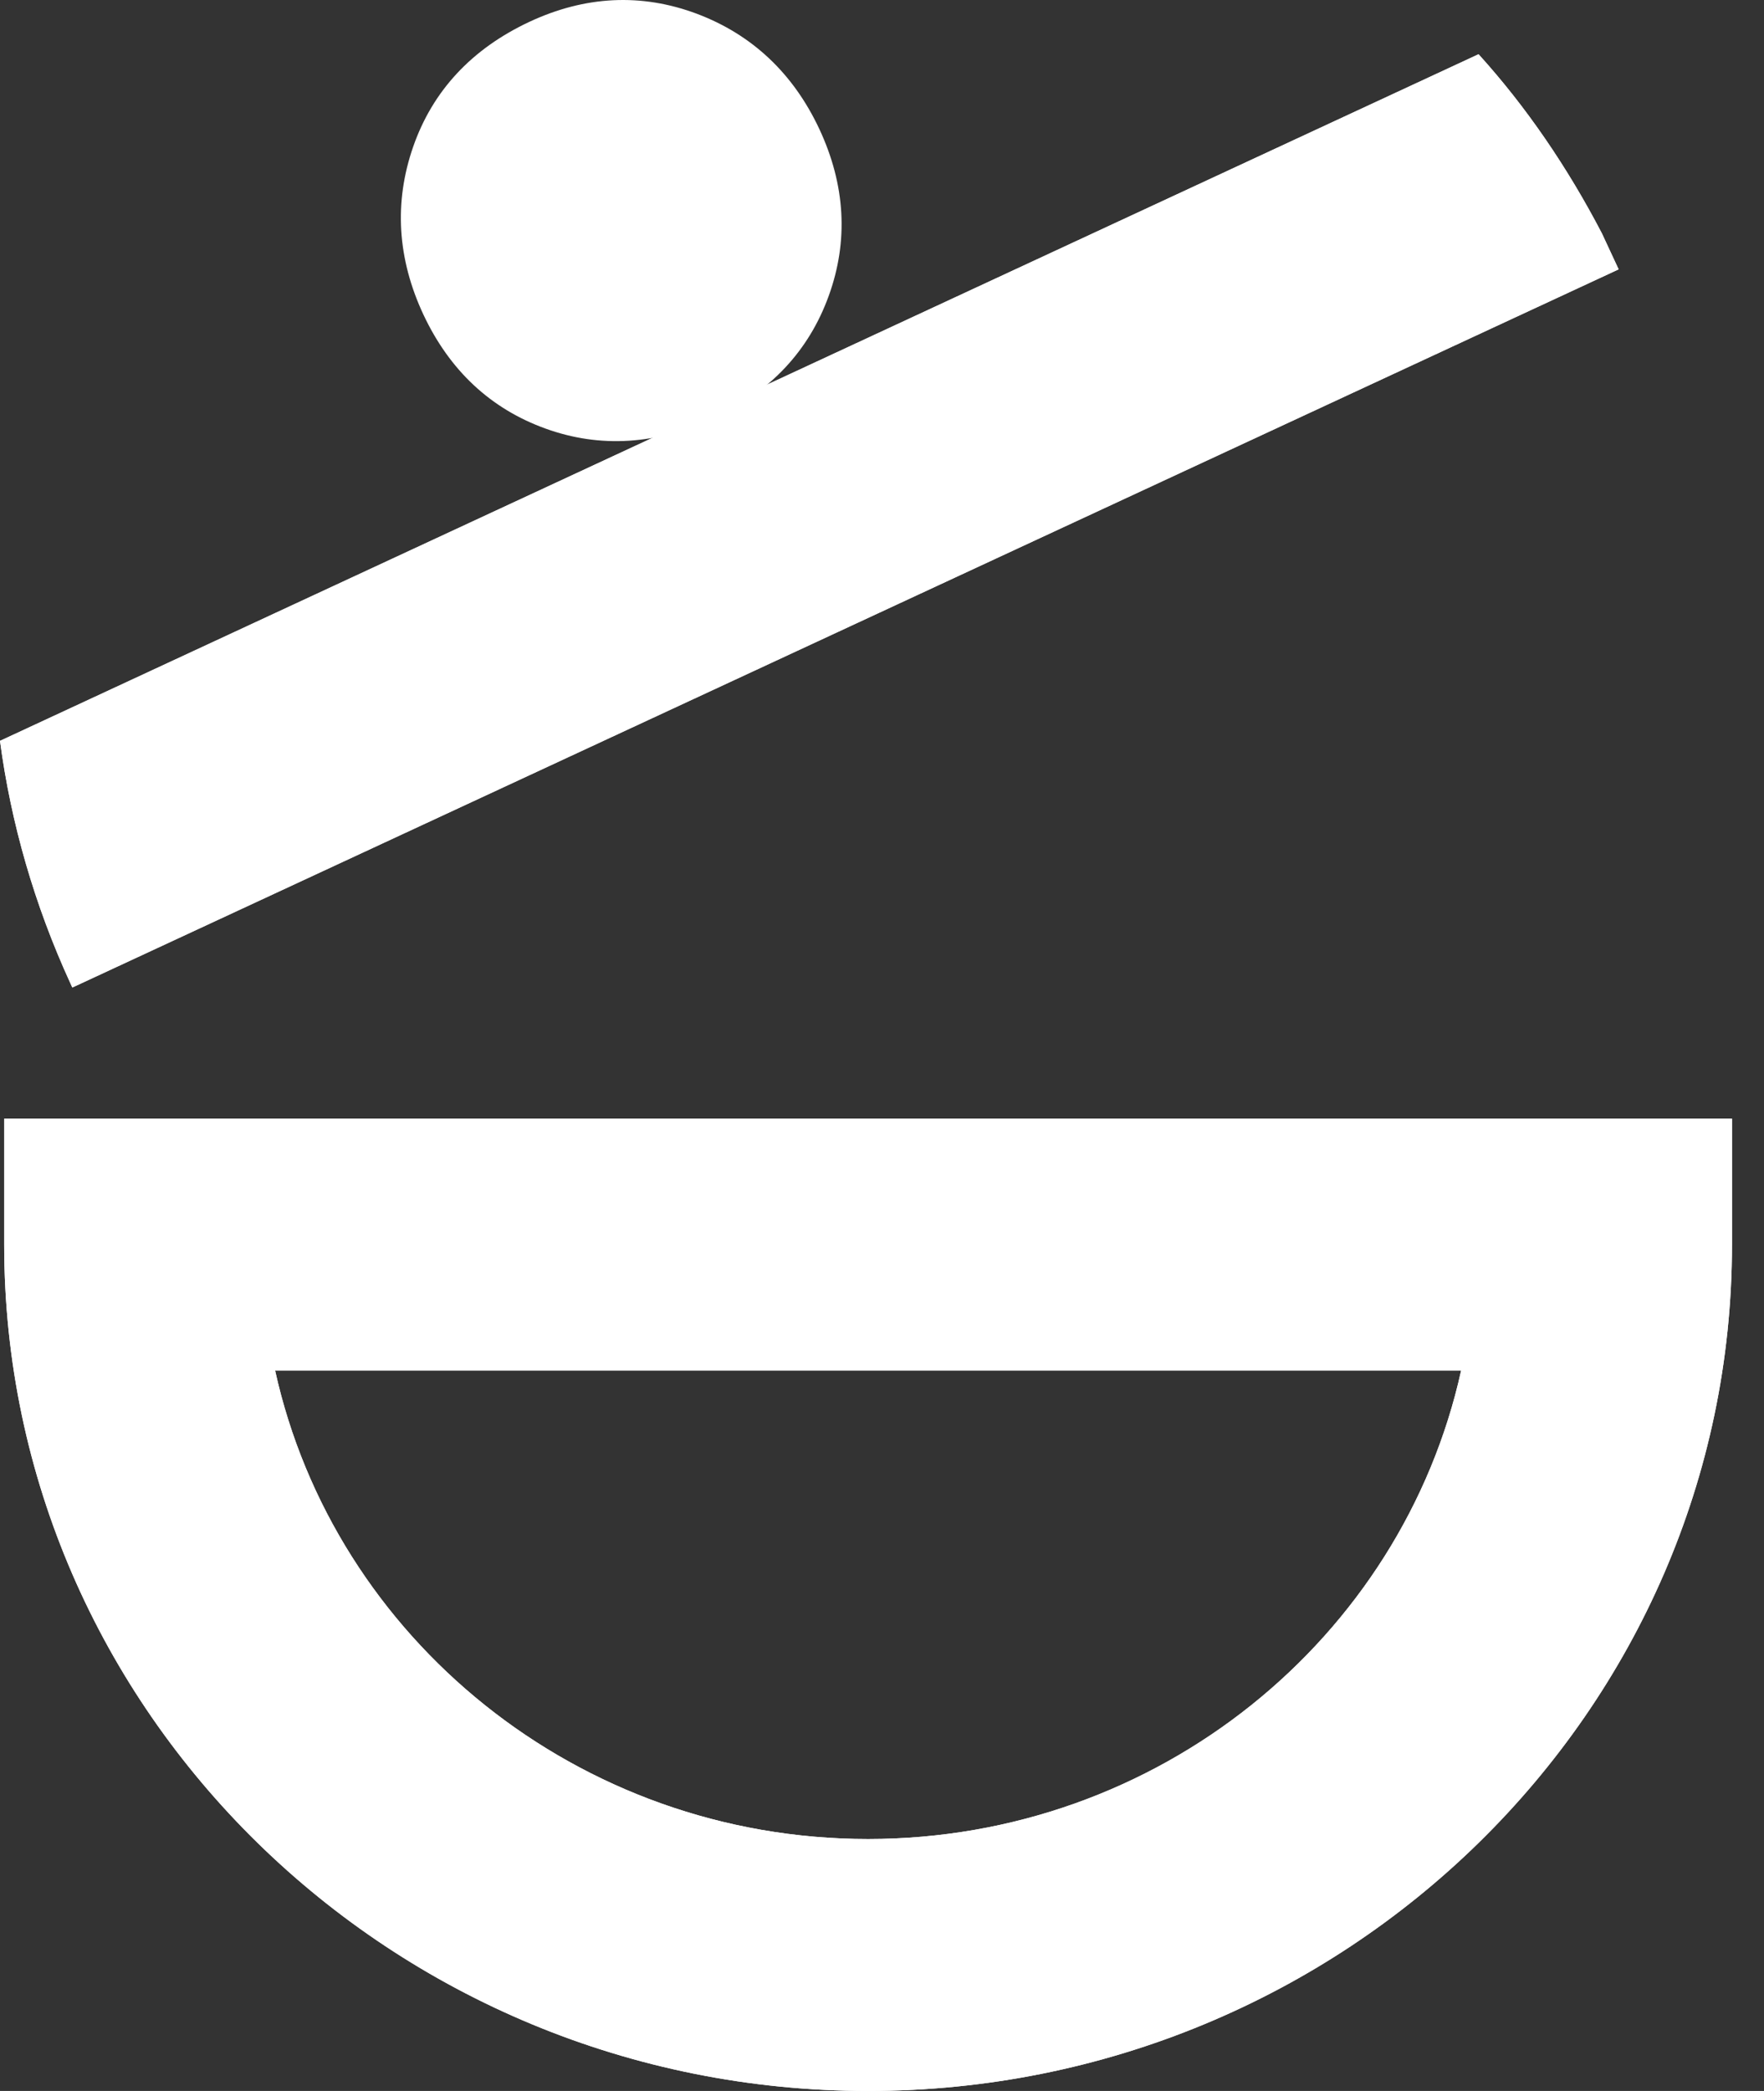
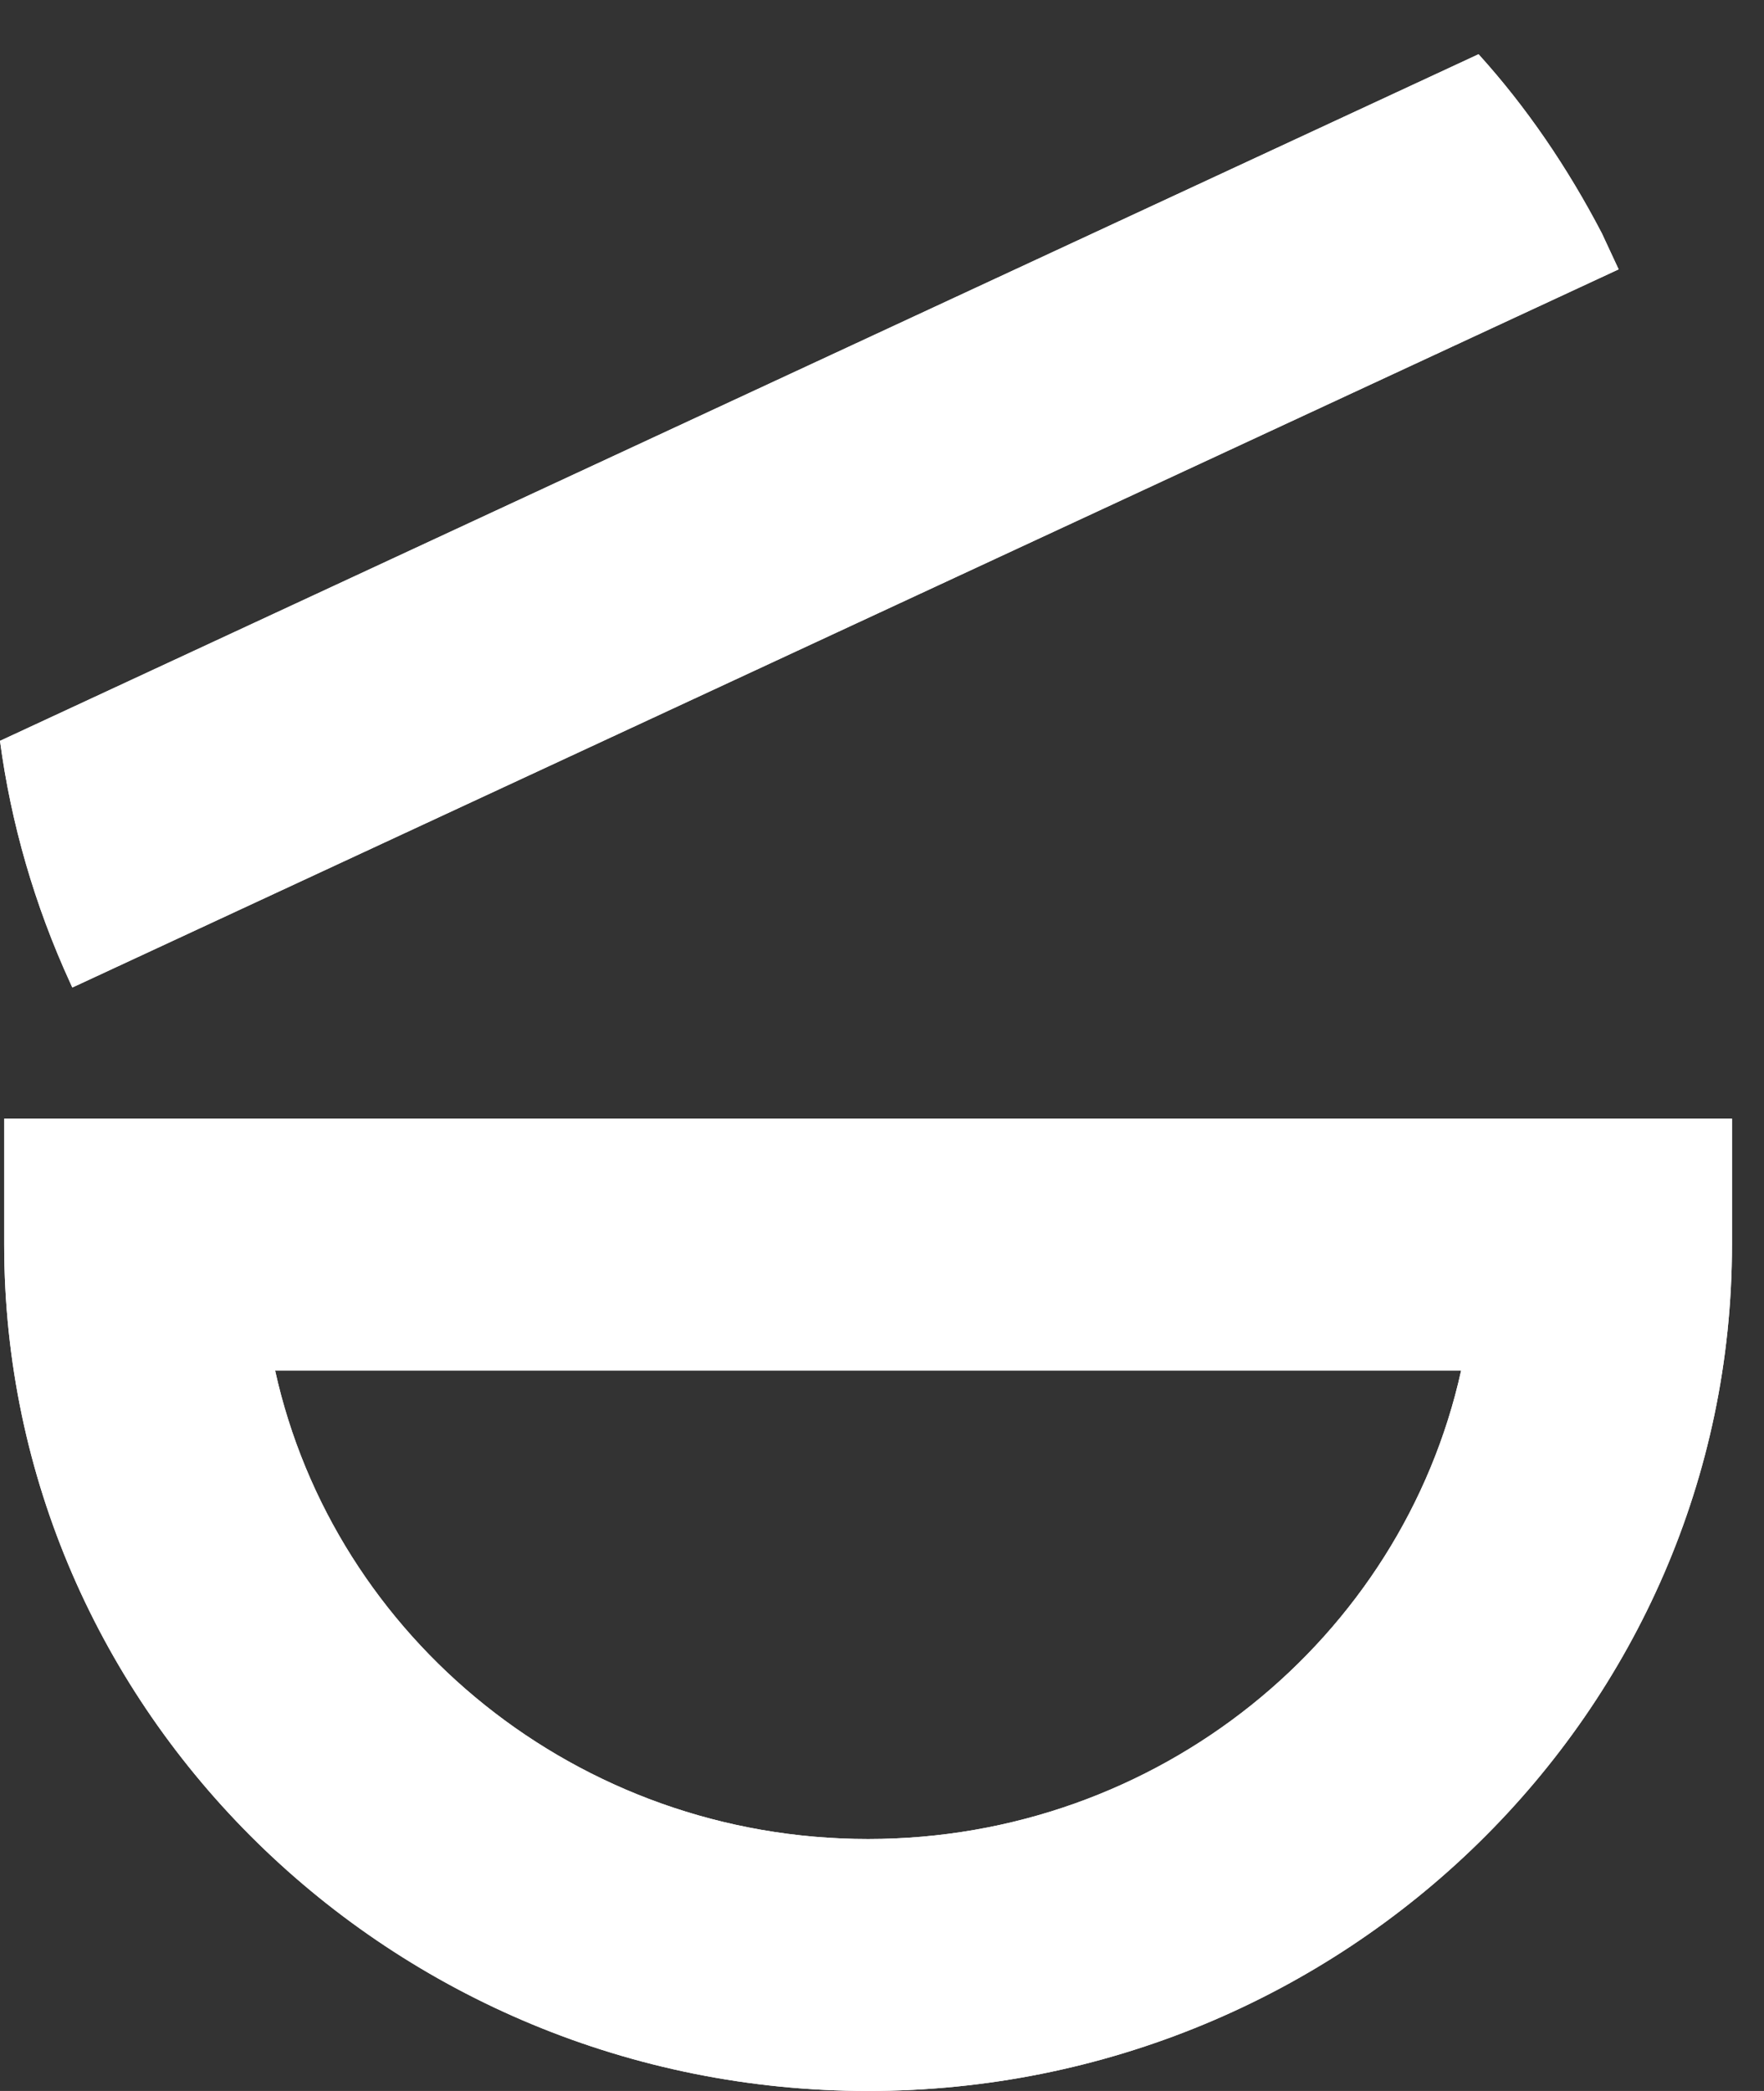
<svg xmlns="http://www.w3.org/2000/svg" width="27" height="32" viewBox="0 0 27 32" fill="none">
  <rect x="0" y="0" width="27" height="32" fill="#333333" stroke="none" />
  <g clip-path="url(#clip0_1053_9168)">
-     <path d="M10.667 0.211C9.819 -0.107 8.957 -0.065 8.103 0.334C7.221 0.747 6.623 1.389 6.325 2.243C6.028 3.094 6.081 3.959 6.48 4.813C6.881 5.668 7.509 6.255 8.347 6.558C9.185 6.862 10.057 6.807 10.939 6.394C11.794 5.994 12.382 5.366 12.685 4.527C12.989 3.688 12.94 2.829 12.541 1.975C12.142 1.123 11.511 0.529 10.667 0.211Z" fill="white" />
    <path d="M13.287 32C5.996 32 0.064 26.19 0.064 19.047V17.12H26.51V19.047C26.51 26.19 20.578 32 13.287 32ZM4.211 20.975C5.115 25.068 8.842 28.144 13.287 28.144C17.733 28.144 21.459 25.068 22.364 20.975H4.211Z" fill="white" />
    <path d="M22.631 0.83L18.847 2.587L3.784 9.581L0 11.338C0.167 12.592 0.524 13.842 1.078 15.049L1.107 15.113L24.775 4.122L24.519 3.572C23.993 2.563 23.364 1.639 22.631 0.83Z" fill="white" />
    <path d="M13.287 32C5.996 32 0.064 26.19 0.064 19.047V17.12H26.51V19.047C26.51 26.19 20.578 32 13.287 32ZM4.211 20.975C5.115 25.068 8.842 28.144 13.287 28.144C17.733 28.144 21.459 25.068 22.364 20.975H4.211Z" fill="white" />
    <path d="M22.631 0.83L18.847 2.587L3.784 9.581L0 11.338C0.167 12.592 0.524 13.842 1.078 15.049L1.107 15.113L24.775 4.122L24.519 3.572C23.993 2.563 23.364 1.639 22.631 0.83Z" fill="white" />
  </g>
  <defs>
    <clipPath id="clip0_1053_9168">
      <rect width="26.51" height="32" fill="white" />
    </clipPath>
  </defs>
</svg>